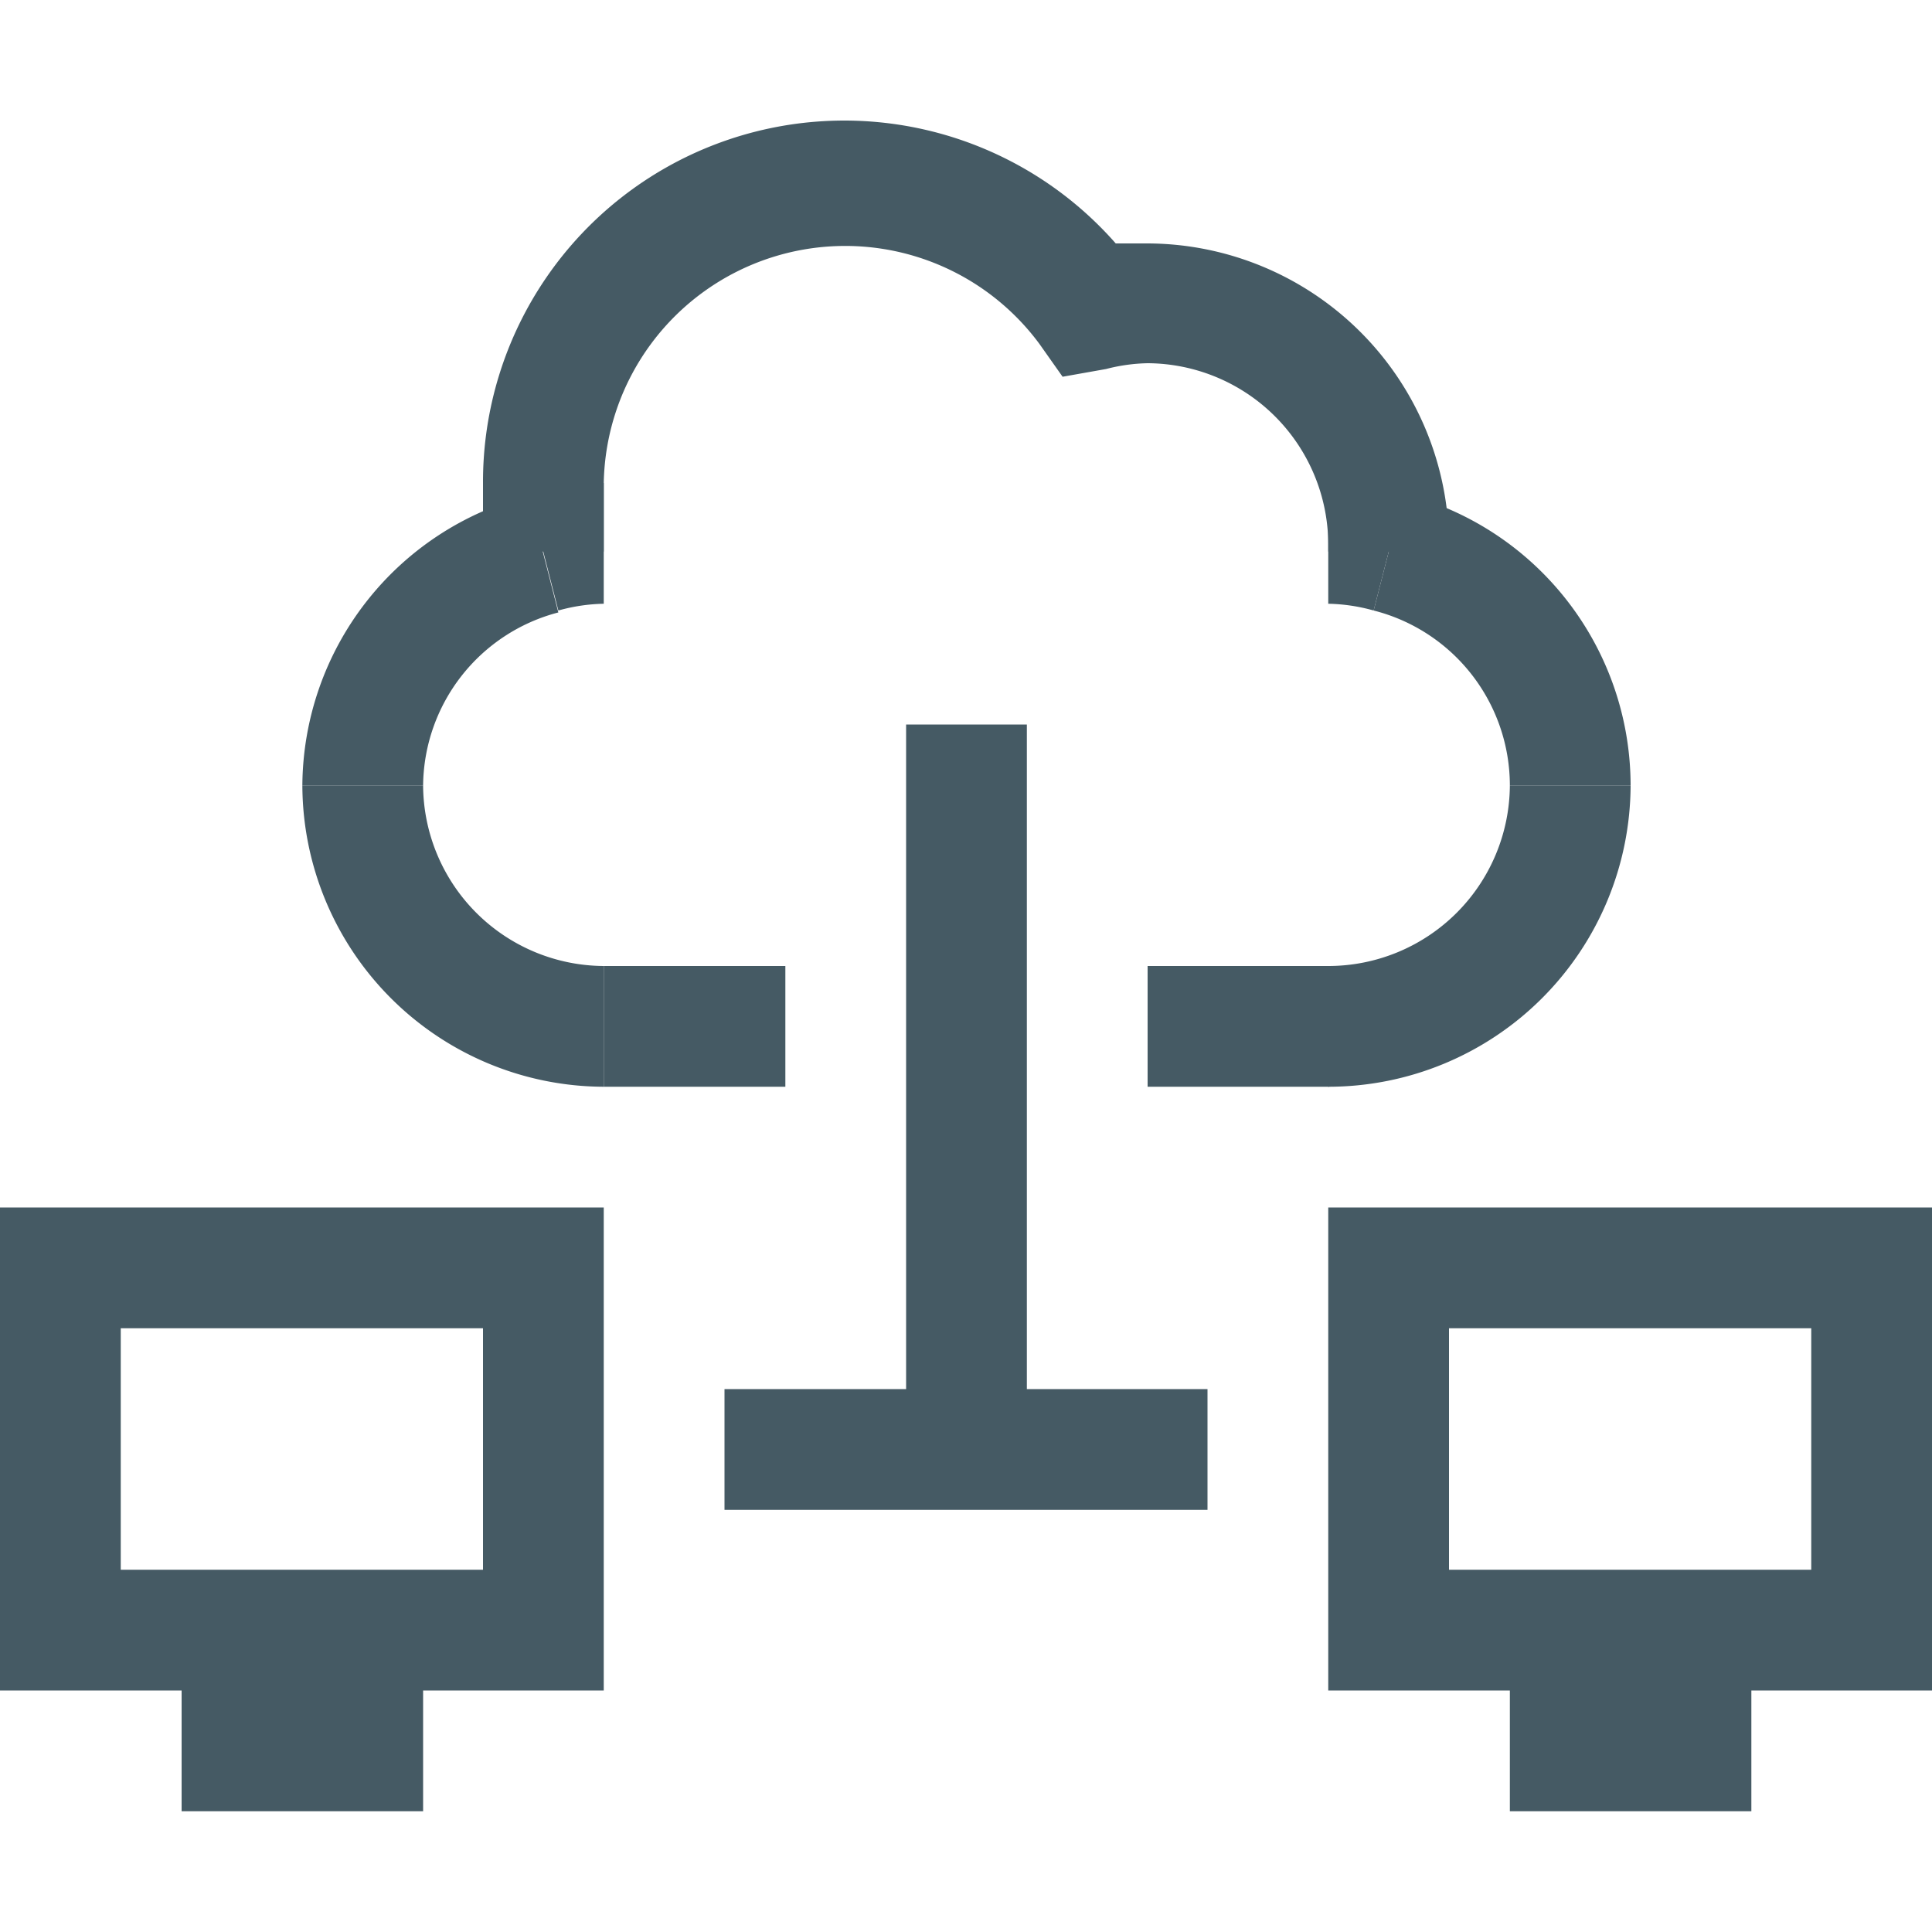
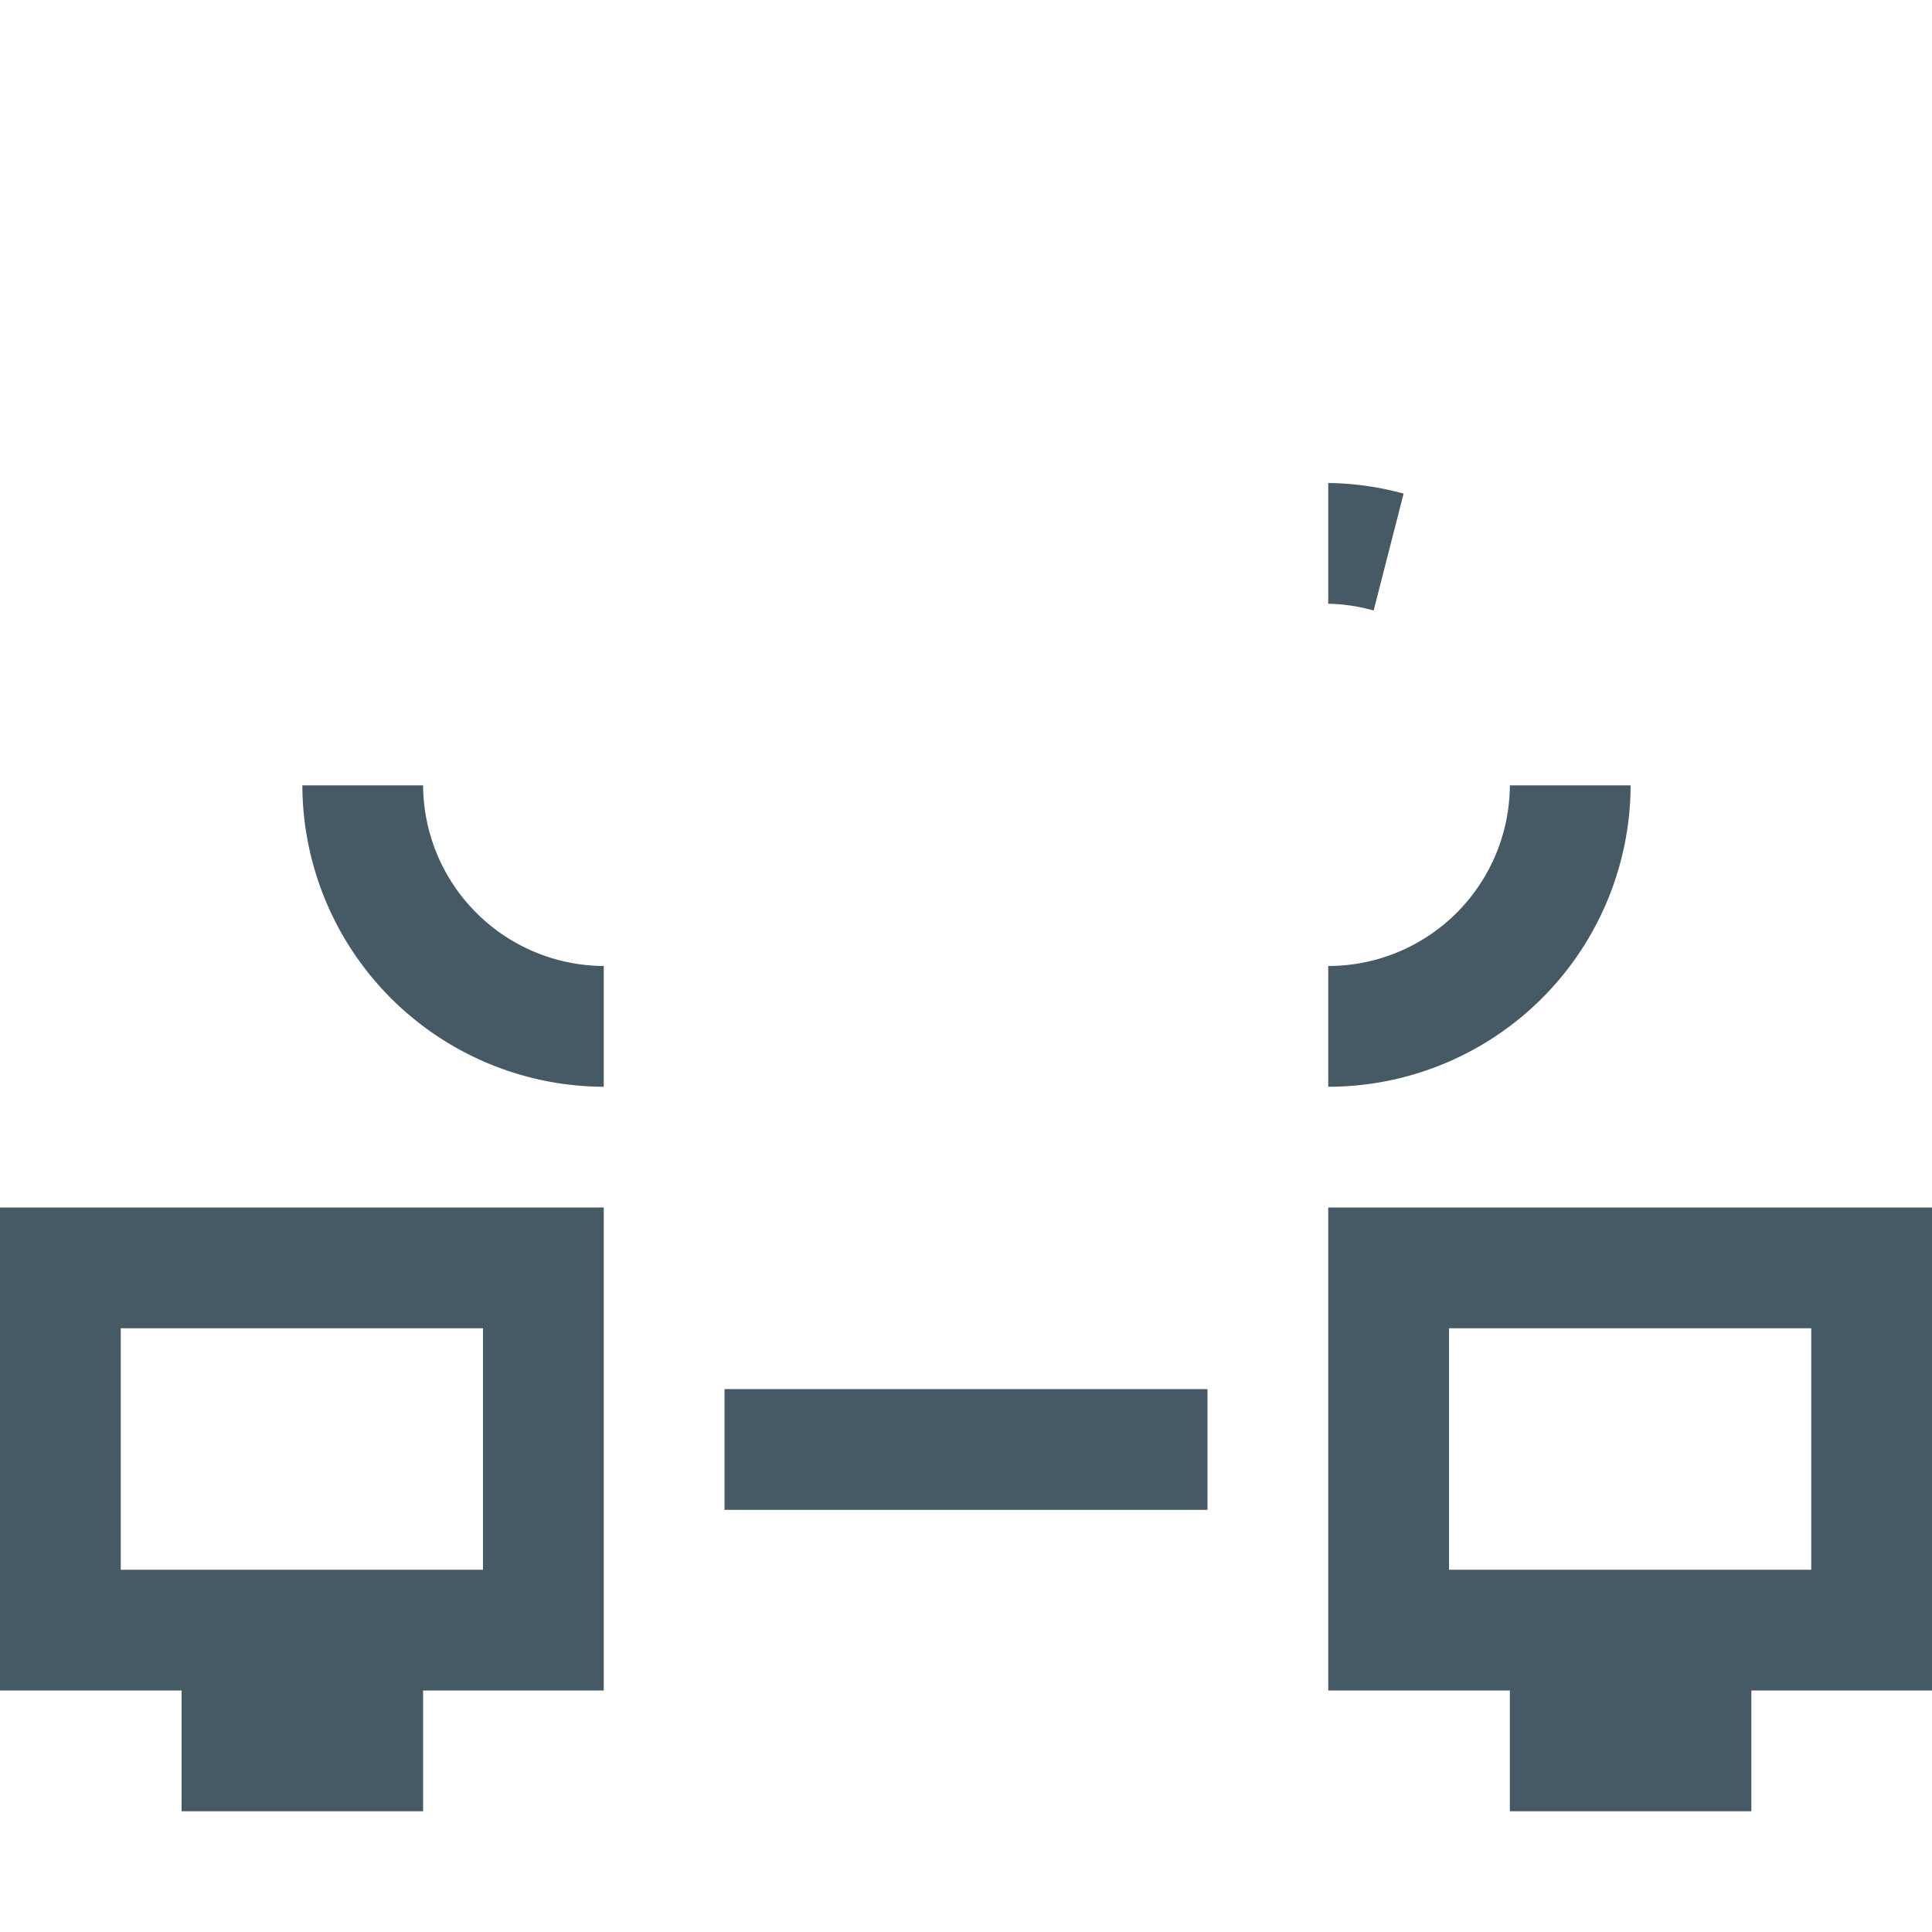
<svg xmlns="http://www.w3.org/2000/svg" id="Layer_1" data-name="Layer 1" viewBox="0 0 20 20">
  <defs>
    <style>.cls-1{fill:#455a64}</style>
  </defs>
-   <path class="cls-1" d="M6.25 10h1.88v1.25H6.25zM11.88 10h1.88v1.25h-1.88z" />
  <path class="cls-1" d="M13.75 11.25V10a1.88 1.88 0 0 0 1.88-1.87h1.25a3.13 3.13 0 0 1-3.13 3.12ZM6.25 11.25a3.13 3.13 0 0 1-3.12-3.12h1.25A1.88 1.88 0 0 0 6.25 10ZM14.22 6.32a1.86 1.86 0 0 0-.47-.07V5a3.07 3.07 0 0 1 .78.11Z" />
-   <path class="cls-1" d="M16.88 8.13h-1.25a1.87 1.87 0 0 0-1.41-1.81l.31-1.21a3.12 3.12 0 0 1 2.35 3.02ZM5.78 6.32l-.31-1.21A3.07 3.07 0 0 1 6.25 5v1.25a1.86 1.86 0 0 0-.47.07ZM4.38 8.13H3.13a3.12 3.12 0 0 1 2.34-3l.31 1.21a1.87 1.87 0 0 0-1.4 1.79Z" />
-   <path class="cls-1" d="M15 5.71h-1.25v-.08a1.88 1.88 0 0 0-1.87-1.87 1.85 1.85 0 0 0-.43.06L11 3.9l-.24-.34A2.5 2.5 0 0 0 6.25 5v.71H5V5a3.74 3.74 0 0 1 6.55-2.48h.32A3.13 3.13 0 0 1 15 5.63ZM9.38 7.5h1.25V15H9.38z" />
  <path class="cls-1" d="M7.5 14.38h5v1.25h-5zM20 17.5h-6.25v-5H20Zm-5-1.25h3.75v-2.5H15ZM15.63 17.5h2.5v1.25h-2.5zM6.25 17.5H0v-5h6.25Zm-5-1.25H5v-2.5H1.25ZM1.88 17.5h2.5v1.25h-2.5z" />
</svg>